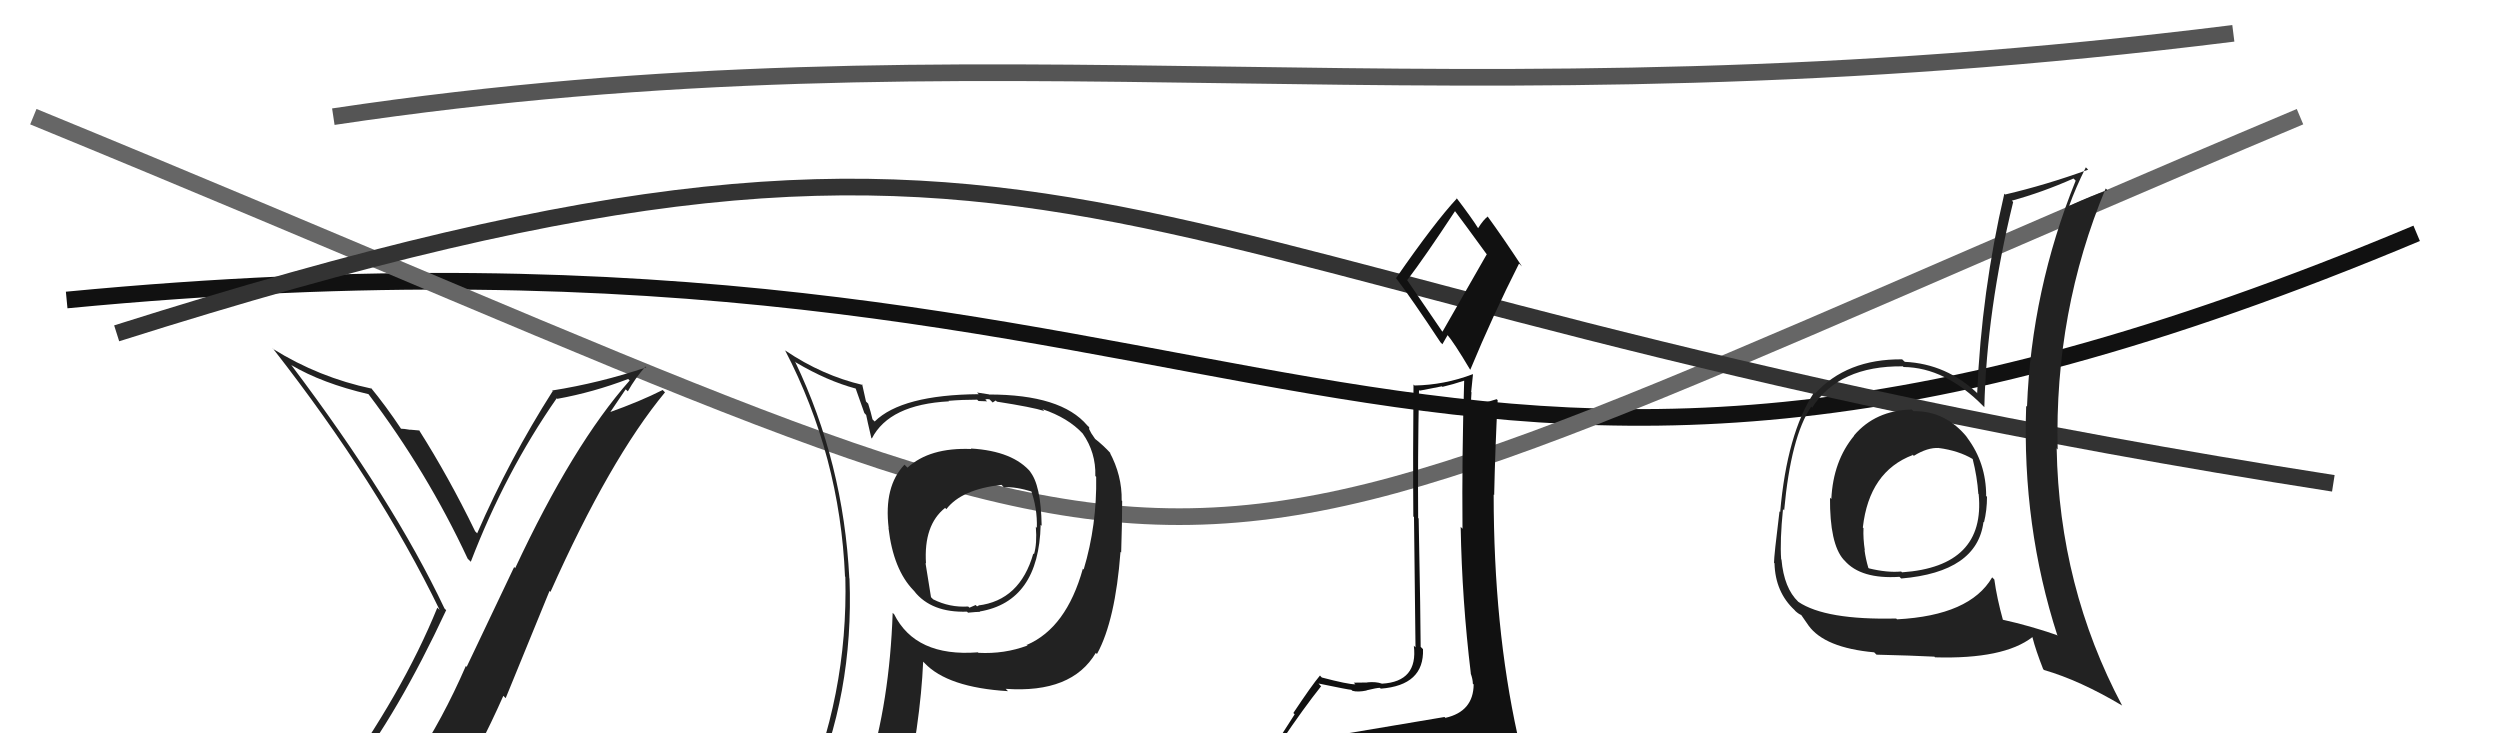
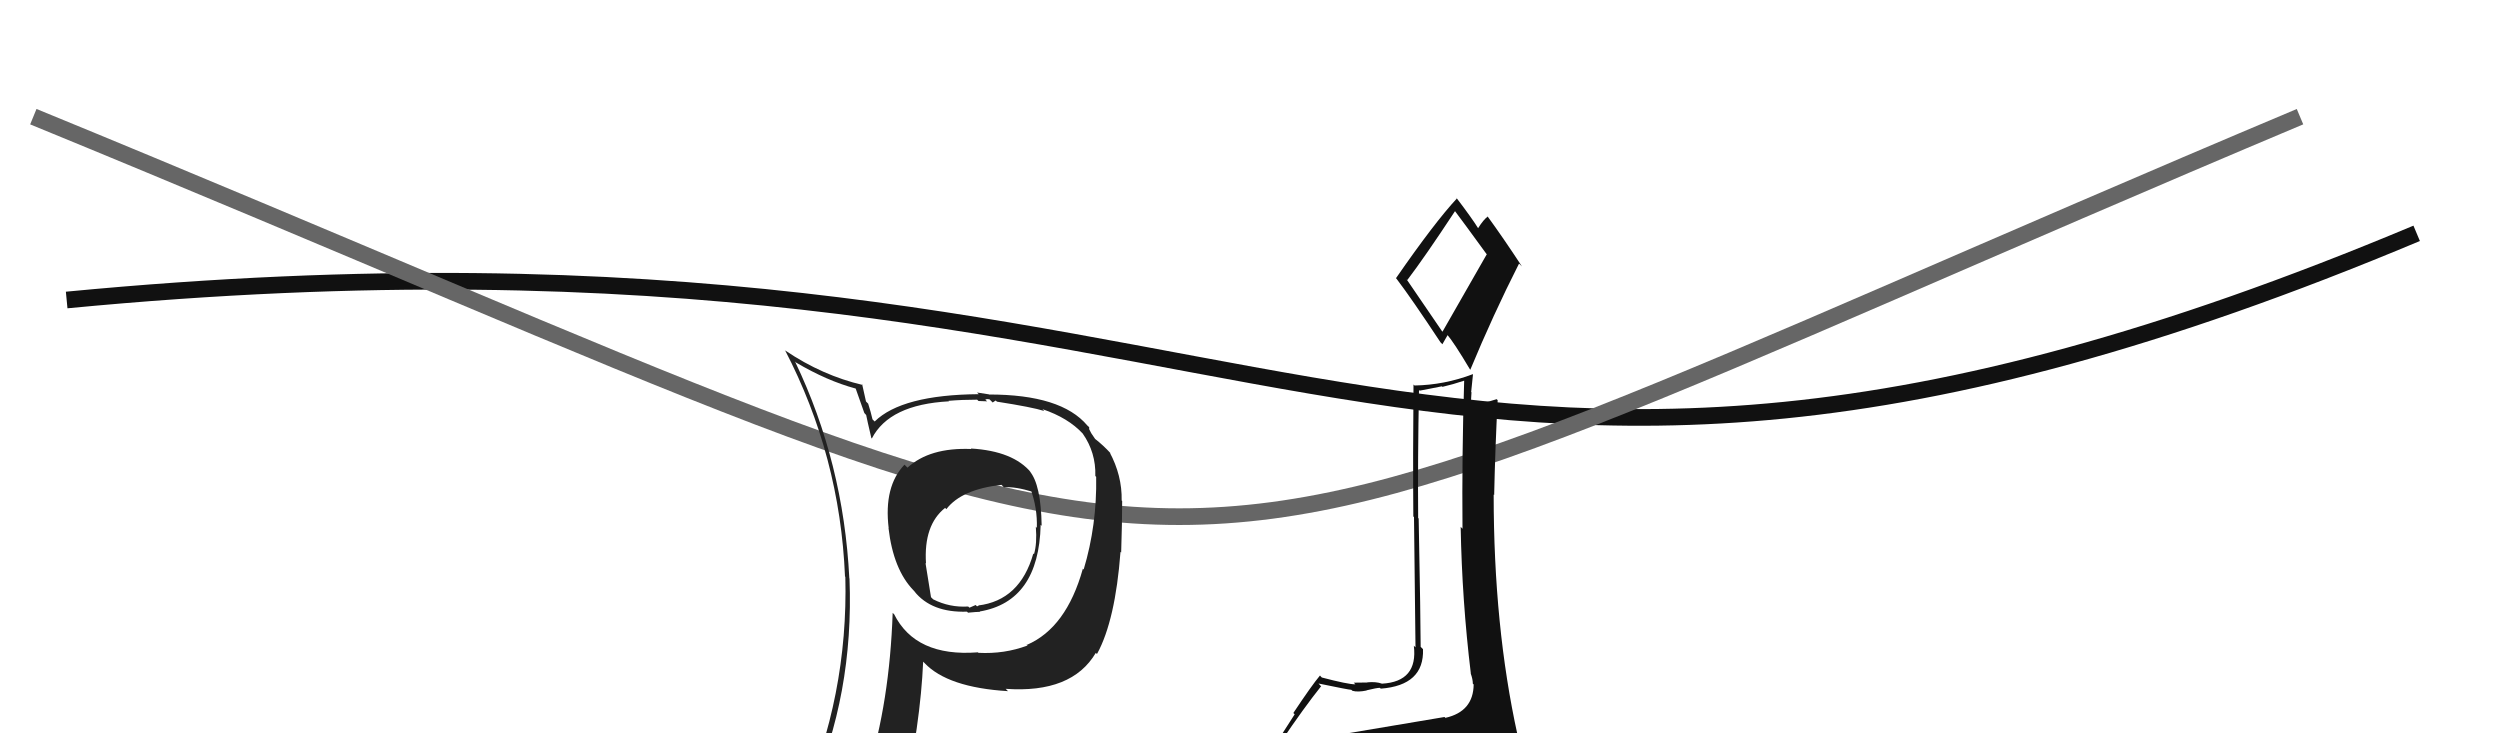
<svg xmlns="http://www.w3.org/2000/svg" width="150" height="44" viewBox="0,0,150,44">
  <path d="M4 18 C77 11,83 40,145 14" stroke="#111" fill="none" />
  <path d="M2 7 C80 39,62 39,138 7" stroke="#666" fill="none" />
-   <path d="M7 20 C67 1,63 17,140 29" stroke="#333" fill="none" />
-   <path fill="#222" d="M58.34 27.00L58.28 26.94L58.27 26.94Q55.78 26.84 54.45 28.06L54.29 27.90L54.27 27.88Q53.02 29.18 53.32 31.69L53.27 31.64L53.31 31.68Q53.60 34.18 54.82 35.43L54.95 35.57L54.86 35.48Q55.89 36.77 58.02 36.70L58.10 36.78L58.09 36.76Q58.61 36.71 58.80 36.71L58.91 36.82L58.78 36.69Q62.33 36.09 62.44 31.49L62.54 31.59L62.50 31.55Q62.46 29.07 61.78 28.27L61.81 28.30L61.87 28.36Q60.80 27.06 58.25 26.91ZM61.53 38.61L61.63 38.71L61.65 38.73Q60.27 39.25 58.71 39.17L58.70 39.16L58.67 39.14Q54.93 39.43 53.64 36.84L53.66 36.87L53.56 36.77Q53.38 42.10 52.05 46.37L52.10 46.42L51.96 46.28Q50.20 46.81 48.57 47.53L48.60 47.57L48.61 47.58Q51.24 41.68 50.97 34.71L50.93 34.66L50.96 34.70Q50.61 27.76 47.71 21.71L47.69 21.68L47.76 21.75Q49.62 22.85 51.33 23.31L51.34 23.31L51.86 24.78L51.97 24.90Q52.02 25.17 52.28 26.28L52.39 26.38L52.31 26.31Q53.36 24.27 56.94 24.08L56.85 23.99L56.91 24.05Q57.75 23.98 58.63 23.98L58.71 24.06L59.23 24.08L59.12 23.98Q59.18 23.93 59.37 23.96L59.56 24.15L59.74 24.03L59.82 24.10Q61.94 24.43 62.66 24.66L62.54 24.54L62.55 24.55Q64.09 25.07 64.97 26.02L64.91 25.96L64.96 26.01Q65.76 27.15 65.72 28.56L65.75 28.59L65.77 28.61Q65.82 31.51 65.02 34.17L64.94 34.10L64.97 34.13Q63.98 37.67 61.62 38.69ZM65.79 39.22L65.84 39.22L65.83 39.22Q66.92 37.22 67.23 33.11L67.31 33.19L67.27 33.15Q67.33 31.31 67.33 30.06L67.30 30.03L67.30 30.03Q67.33 28.53 66.57 27.12L66.66 27.21L66.64 27.20Q66.19 26.71 65.70 26.33L65.71 26.34L65.48 26.00L65.35 25.75L65.35 25.63L65.24 25.53Q63.68 23.67 59.34 23.67L59.33 23.66L58.62 23.55L58.72 23.65Q54.11 23.69 52.48 25.29L52.40 25.21L52.35 25.16Q52.25 24.72 52.09 24.22L51.96 24.09L51.73 23.06L51.77 23.10Q49.34 22.53 47.13 21.04L47.08 21.00L47.10 21.01Q50.40 27.36 50.70 34.59L50.54 34.44L50.72 34.61Q50.90 41.76 48.05 48.23L47.96 48.14L50.10 47.43L50.06 47.39Q49.80 48.12 49.12 49.68L49.09 49.65L49.16 49.73Q51.76 48.56 54.08 48.22L54.16 48.29L54.16 48.29Q55.23 43.43 55.39 39.69L55.31 39.62L55.47 39.78Q56.86 41.25 60.48 41.47L60.37 41.36L60.34 41.33Q64.31 41.61 65.75 39.17L65.75 39.18ZM60.16 29.16L60.17 29.18L60.24 29.24Q60.89 29.18 62.00 29.52L61.91 29.43L61.84 29.36Q62.25 30.49 62.21 31.67L62.13 31.59L62.15 31.62Q62.23 32.61 62.04 33.25L61.98 33.19L62.00 33.21Q61.20 36.03 58.68 36.33L58.71 36.35L58.75 36.29L58.79 36.32Q58.73 36.34 58.62 36.38L58.54 36.30L58.17 36.46L58.09 36.39Q56.98 36.46 55.99 35.96L55.86 35.83L55.53 33.78L55.56 33.81Q55.41 31.50 56.71 30.47L56.66 30.42L56.78 30.55Q57.69 29.36 60.09 29.09Z" />
-   <path d="M20 7 C60 1,86 8,134 2" stroke="#555" fill="none" />
-   <path fill="#222" d="M114.73 24.59L114.85 24.72L114.71 24.57Q112.52 24.62 111.24 26.13L111.23 26.12L111.25 26.14Q109.99 27.66 109.88 29.94L109.90 29.96L109.80 29.86Q109.78 32.62 110.61 33.57L110.55 33.51L110.67 33.63Q111.65 34.76 113.97 34.61L114.06 34.70L114.08 34.71Q118.63 34.32 119.01 31.31L119.06 31.36L119.04 31.34Q119.22 30.61 119.22 29.81L119.12 29.70L119.17 29.75Q119.17 27.78 118.03 26.26L117.96 26.18L118.06 26.28Q116.75 24.64 114.81 24.67ZM119.51 34.63L119.65 34.76L119.53 34.64Q118.20 36.93 113.82 37.16L113.87 37.21L113.77 37.11Q109.53 37.21 107.90 36.11L108.02 36.23L107.90 36.11Q107.04 35.29 106.89 33.58L106.88 33.56L106.87 33.56Q106.79 32.42 106.98 30.55L107.02 30.59L107.05 30.62Q107.45 26.22 108.67 24.40L108.77 24.50L108.73 24.46Q110.33 21.94 114.17 21.98L114.13 21.93L114.21 22.02Q116.72 22.05 119.00 24.37L118.91 24.28L119.06 24.43Q119.20 18.63 120.79 12.12L120.71 12.04L120.71 12.04Q122.54 11.54 124.41 10.71L124.53 10.83L124.54 10.84Q121.89 17.40 121.62 24.40L121.53 24.31L121.57 24.35Q121.32 31.56 123.45 38.15L123.34 38.04L123.40 38.10Q121.82 37.55 120.11 37.17L120.17 37.23L120.19 37.25Q119.81 35.88 119.66 34.77ZM122.61 40.17L122.55 40.10L122.64 40.20Q124.79 40.82 127.34 42.34L127.35 42.35L127.32 42.32Q123.55 35.21 123.40 26.91L123.36 26.86L123.46 26.97Q123.26 18.69 126.34 11.31L126.40 11.36L126.45 11.42Q125.59 11.70 124.15 12.35L124.30 12.50L124.15 12.35Q124.54 11.26 125.15 10.04L125.26 10.15L125.29 10.18Q122.75 11.10 120.31 11.67L120.40 11.76L120.26 11.62Q118.89 17.49 118.63 23.58L118.65 23.60L118.69 23.64Q116.80 21.83 114.29 21.71L114.19 21.62L114.13 21.56Q110.79 21.53 108.89 23.63L108.96 23.69L108.83 23.57Q107.22 26.03 106.81 30.72L106.80 30.71L106.77 30.68Q106.44 33.35 106.44 33.77L106.48 33.81L106.47 33.81Q106.52 35.53 107.67 36.60L107.75 36.69L107.68 36.62Q107.88 36.82 108.07 36.90L108.06 36.88L108.49 37.50L108.51 37.53Q109.48 38.87 112.45 39.14L112.54 39.23L112.59 39.28Q114.70 39.33 116.07 39.40L116.06 39.39L116.10 39.44Q120.22 39.56 121.94 38.23L121.98 38.28L121.95 38.25Q122.14 39.00 122.59 40.15ZM116.27 26.82L116.46 27.00L116.33 26.88Q117.52 27.04 118.36 27.54L118.19 27.37L118.36 27.54Q118.63 28.60 118.70 29.63L118.87 29.80L118.72 29.65Q119.14 33.99 114.12 34.34L114.07 34.29L114.07 34.29Q113.24 34.37 112.13 34.10L112.06 34.03L112.10 34.07Q111.94 33.53 111.87 33.00L111.74 32.87L111.89 33.02Q111.78 32.30 111.81 31.69L111.81 31.69L111.77 31.65Q112.15 28.29 114.77 27.30L114.63 27.16L114.83 27.35Q115.65 26.84 116.33 26.88Z" />
+   <path fill="#222" d="M58.34 27.00L58.28 26.94L58.27 26.94Q55.78 26.84 54.45 28.06L54.29 27.90L54.27 27.88Q53.02 29.18 53.32 31.69L53.27 31.64L53.31 31.68Q53.60 34.18 54.82 35.43L54.95 35.57L54.86 35.48Q55.89 36.77 58.02 36.70L58.10 36.78L58.09 36.76Q58.61 36.71 58.80 36.71L58.91 36.82L58.78 36.69Q62.33 36.09 62.44 31.49L62.54 31.59L62.50 31.55Q62.46 29.07 61.78 28.27L61.81 28.30L61.87 28.36Q60.80 27.06 58.25 26.91ZM61.53 38.61L61.63 38.71L61.65 38.73Q60.27 39.25 58.71 39.17L58.70 39.16L58.67 39.14Q54.93 39.43 53.64 36.84L53.66 36.87L53.56 36.77Q53.38 42.10 52.05 46.37L52.10 46.42L51.96 46.28Q50.20 46.81 48.57 47.53L48.60 47.57L48.61 47.58Q51.24 41.68 50.97 34.71L50.93 34.66L50.96 34.70Q50.61 27.76 47.71 21.71L47.69 21.68L47.76 21.75Q49.62 22.85 51.33 23.31L51.34 23.31L51.86 24.78L51.97 24.90Q52.02 25.17 52.28 26.28L52.39 26.38L52.31 26.31Q53.36 24.27 56.94 24.08L56.91 24.05Q57.75 23.98 58.63 23.98L58.71 24.06L59.23 24.08L59.12 23.98Q59.18 23.93 59.37 23.96L59.56 24.15L59.74 24.03L59.82 24.10Q61.94 24.43 62.66 24.66L62.54 24.54L62.55 24.55Q64.09 25.07 64.97 26.02L64.91 25.96L64.96 26.01Q65.76 27.15 65.72 28.56L65.75 28.59L65.77 28.61Q65.82 31.51 65.02 34.17L64.94 34.10L64.97 34.13Q63.98 37.67 61.62 38.69ZM65.79 39.22L65.84 39.22L65.83 39.22Q66.92 37.22 67.23 33.11L67.31 33.19L67.27 33.15Q67.33 31.31 67.33 30.06L67.30 30.03L67.30 30.03Q67.33 28.53 66.57 27.12L66.66 27.21L66.64 27.20Q66.19 26.71 65.70 26.33L65.71 26.34L65.48 26.00L65.35 25.75L65.35 25.63L65.24 25.53Q63.68 23.67 59.34 23.67L59.33 23.66L58.62 23.55L58.72 23.65Q54.11 23.69 52.48 25.29L52.40 25.21L52.35 25.16Q52.25 24.72 52.09 24.22L51.96 24.09L51.73 23.06L51.77 23.10Q49.34 22.53 47.13 21.04L47.08 21.00L47.10 21.01Q50.40 27.36 50.70 34.59L50.54 34.44L50.72 34.61Q50.90 41.76 48.05 48.23L47.96 48.14L50.10 47.43L50.06 47.39Q49.80 48.12 49.12 49.68L49.09 49.65L49.16 49.73Q51.76 48.56 54.08 48.22L54.16 48.29L54.16 48.29Q55.23 43.43 55.39 39.69L55.31 39.62L55.47 39.78Q56.86 41.25 60.48 41.47L60.37 41.36L60.34 41.33Q64.31 41.61 65.75 39.17L65.75 39.18ZM60.16 29.16L60.17 29.18L60.24 29.24Q60.89 29.18 62.00 29.52L61.91 29.43L61.84 29.36Q62.25 30.49 62.21 31.67L62.13 31.59L62.15 31.62Q62.23 32.61 62.04 33.25L61.98 33.19L62.00 33.21Q61.20 36.03 58.68 36.33L58.71 36.35L58.75 36.29L58.79 36.32Q58.73 36.34 58.62 36.38L58.54 36.30L58.17 36.46L58.09 36.39Q56.98 36.46 55.99 35.96L55.86 35.83L55.53 33.78L55.56 33.81Q55.41 31.50 56.71 30.47L56.66 30.42L56.78 30.55Q57.69 29.36 60.09 29.09Z" />
  <path fill="#111" d="M79.78 44.12L79.83 44.17L79.70 44.05Q78.74 44.23 76.84 44.53L76.86 44.56L76.84 44.53Q78.24 42.46 79.27 41.17L79.24 41.15L79.11 41.01Q80.94 41.39 81.09 41.39L81.08 41.39L81.15 41.45Q81.47 41.54 82.00 41.43L82.02 41.45L81.99 41.42Q82.60 41.27 82.79 41.27L82.82 41.29L82.84 41.32Q85.46 41.12 85.38 38.95L85.26 38.83L85.24 38.81Q85.24 37.36 85.12 31.11L85.18 31.17L85.09 31.08Q85.06 27.55 85.14 23.40L85.18 23.44L86.51 23.18L86.55 23.21Q87.16 23.07 87.85 22.84L87.95 22.94L87.85 22.84Q87.71 27.35 87.75 31.73L87.82 31.80L87.64 31.61Q87.72 36.03 88.25 40.41L88.40 40.56L88.24 40.40Q88.37 40.76 88.37 41.02L88.31 40.96L88.42 41.07Q88.40 42.69 86.73 43.07L86.79 43.13L86.67 43.02Q83.68 43.53 79.83 44.17ZM86.52 19.87L84.39 16.75L84.44 16.80Q85.49 15.42 87.32 12.64L87.28 12.60L87.16 12.48Q87.86 13.41 89.19 15.24L89.21 15.25L86.55 19.90ZM89.47 46.42L89.49 46.44L89.61 46.57Q89.96 46.42 90.72 46.08L90.79 46.15L90.73 46.09Q91.21 45.54 91.21 45.08L91.07 44.94L91.12 44.99Q91.18 44.71 91.07 44.10L90.96 43.99L91.05 44.09Q89.62 37.59 89.62 29.67L89.60 29.65L89.65 29.70Q89.71 26.91 89.86 24.01L89.74 23.89L89.80 23.95Q89.25 24.13 88.11 24.43L88.15 24.47L88.23 24.55Q88.25 24.08 88.29 23.54L88.27 23.52L88.38 22.45L88.37 22.45Q86.66 23.10 84.87 23.13L84.77 23.03L84.81 23.07Q84.77 27.41 84.80 30.99L84.84 31.02L84.93 38.84L84.83 38.74Q85.09 40.90 82.92 41.02L82.86 40.96L82.92 41.02Q82.56 40.89 82.05 40.94L81.99 40.89L82.05 40.95Q81.49 40.96 81.22 40.96L81.22 40.95L81.32 41.06Q80.87 41.06 79.31 40.65L79.25 40.59L79.20 40.53Q78.71 41.11 77.60 42.78L77.68 42.86L76.18 45.20L76.08 45.11Q77.13 45.09 78.77 44.71L78.62 44.56L78.30 45.42L77.77 46.07L77.61 45.91Q79.95 45.82 81.29 45.89L81.31 45.91L81.30 45.91Q83.66 46.13 89.60 46.55ZM86.53 20.64L86.54 20.66L86.86 20.10L86.81 20.05Q87.24 20.55 88.19 22.15L88.22 22.19L88.22 22.18Q89.58 18.90 91.14 15.82L91.17 15.84L91.32 15.99Q90.18 14.25 89.23 12.95L89.33 13.05L89.27 12.99Q89.02 13.16 88.68 13.70L88.77 13.78L88.71 13.73Q88.36 13.15 87.37 11.85L87.26 11.74L87.42 11.90Q86.08 13.34 83.76 16.69L83.81 16.75L83.81 16.75Q84.72 17.95 86.43 20.54Z" />
-   <path fill="#222" d="M20.86 46.57L20.97 46.68L20.92 46.63Q23.88 42.81 26.77 36.61L26.80 36.64L26.67 36.51Q23.58 29.99 17.49 21.92L17.41 21.84L17.47 21.90Q19.33 23.00 22.11 23.65L22.25 23.79L22.11 23.65Q25.63 28.31 28.06 33.52L28.24 33.70L28.25 33.70Q30.32 28.32 33.40 23.90L33.41 23.90L33.44 23.93Q35.59 23.54 37.69 22.74L37.69 22.74L37.78 22.83Q34.38 26.67 30.91 34.09L30.85 34.02L28.00 40.01L27.95 39.96Q26.57 43.14 24.82 45.77L24.84 45.79L24.78 45.73Q22.36 46.09 20.91 46.62ZM27.19 48.06L27.00 47.87L27.01 47.89Q28.75 45.02 30.20 41.75L30.34 41.89L32.97 35.46L33.03 35.51Q36.59 27.54 39.90 23.54L39.81 23.45L39.76 23.40Q38.42 24.08 36.51 24.76L36.56 24.81L37.54 23.36L37.67 23.48Q38.12 22.68 38.73 21.99L38.74 22.01L38.78 22.04Q35.98 22.98 33.13 23.43L33.22 23.53L33.16 23.47Q30.57 27.54 28.63 32.00L28.52 31.89L28.50 31.86Q26.92 28.61 25.13 25.79L25.15 25.81L25.17 25.83Q24.97 25.82 24.61 25.78L24.49 25.66L24.62 25.79Q24.22 25.72 24.03 25.72L23.99 25.68L24.10 25.78Q23.15 24.35 22.20 23.20L22.26 23.27L22.31 23.32Q19.14 22.65 16.39 20.94L16.31 20.86L16.39 20.93Q22.69 28.99 26.38 36.60L26.40 36.62L26.24 36.46Q24.15 41.60 20.07 47.23L20.16 47.31L19.98 47.14Q20.87 46.93 21.67 46.77L21.73 46.83L23.41 46.53L23.28 46.40Q22.79 47.25 21.61 48.88L21.61 48.88L21.47 48.74Q23.74 48.12 27.02 47.89Z" />
</svg>